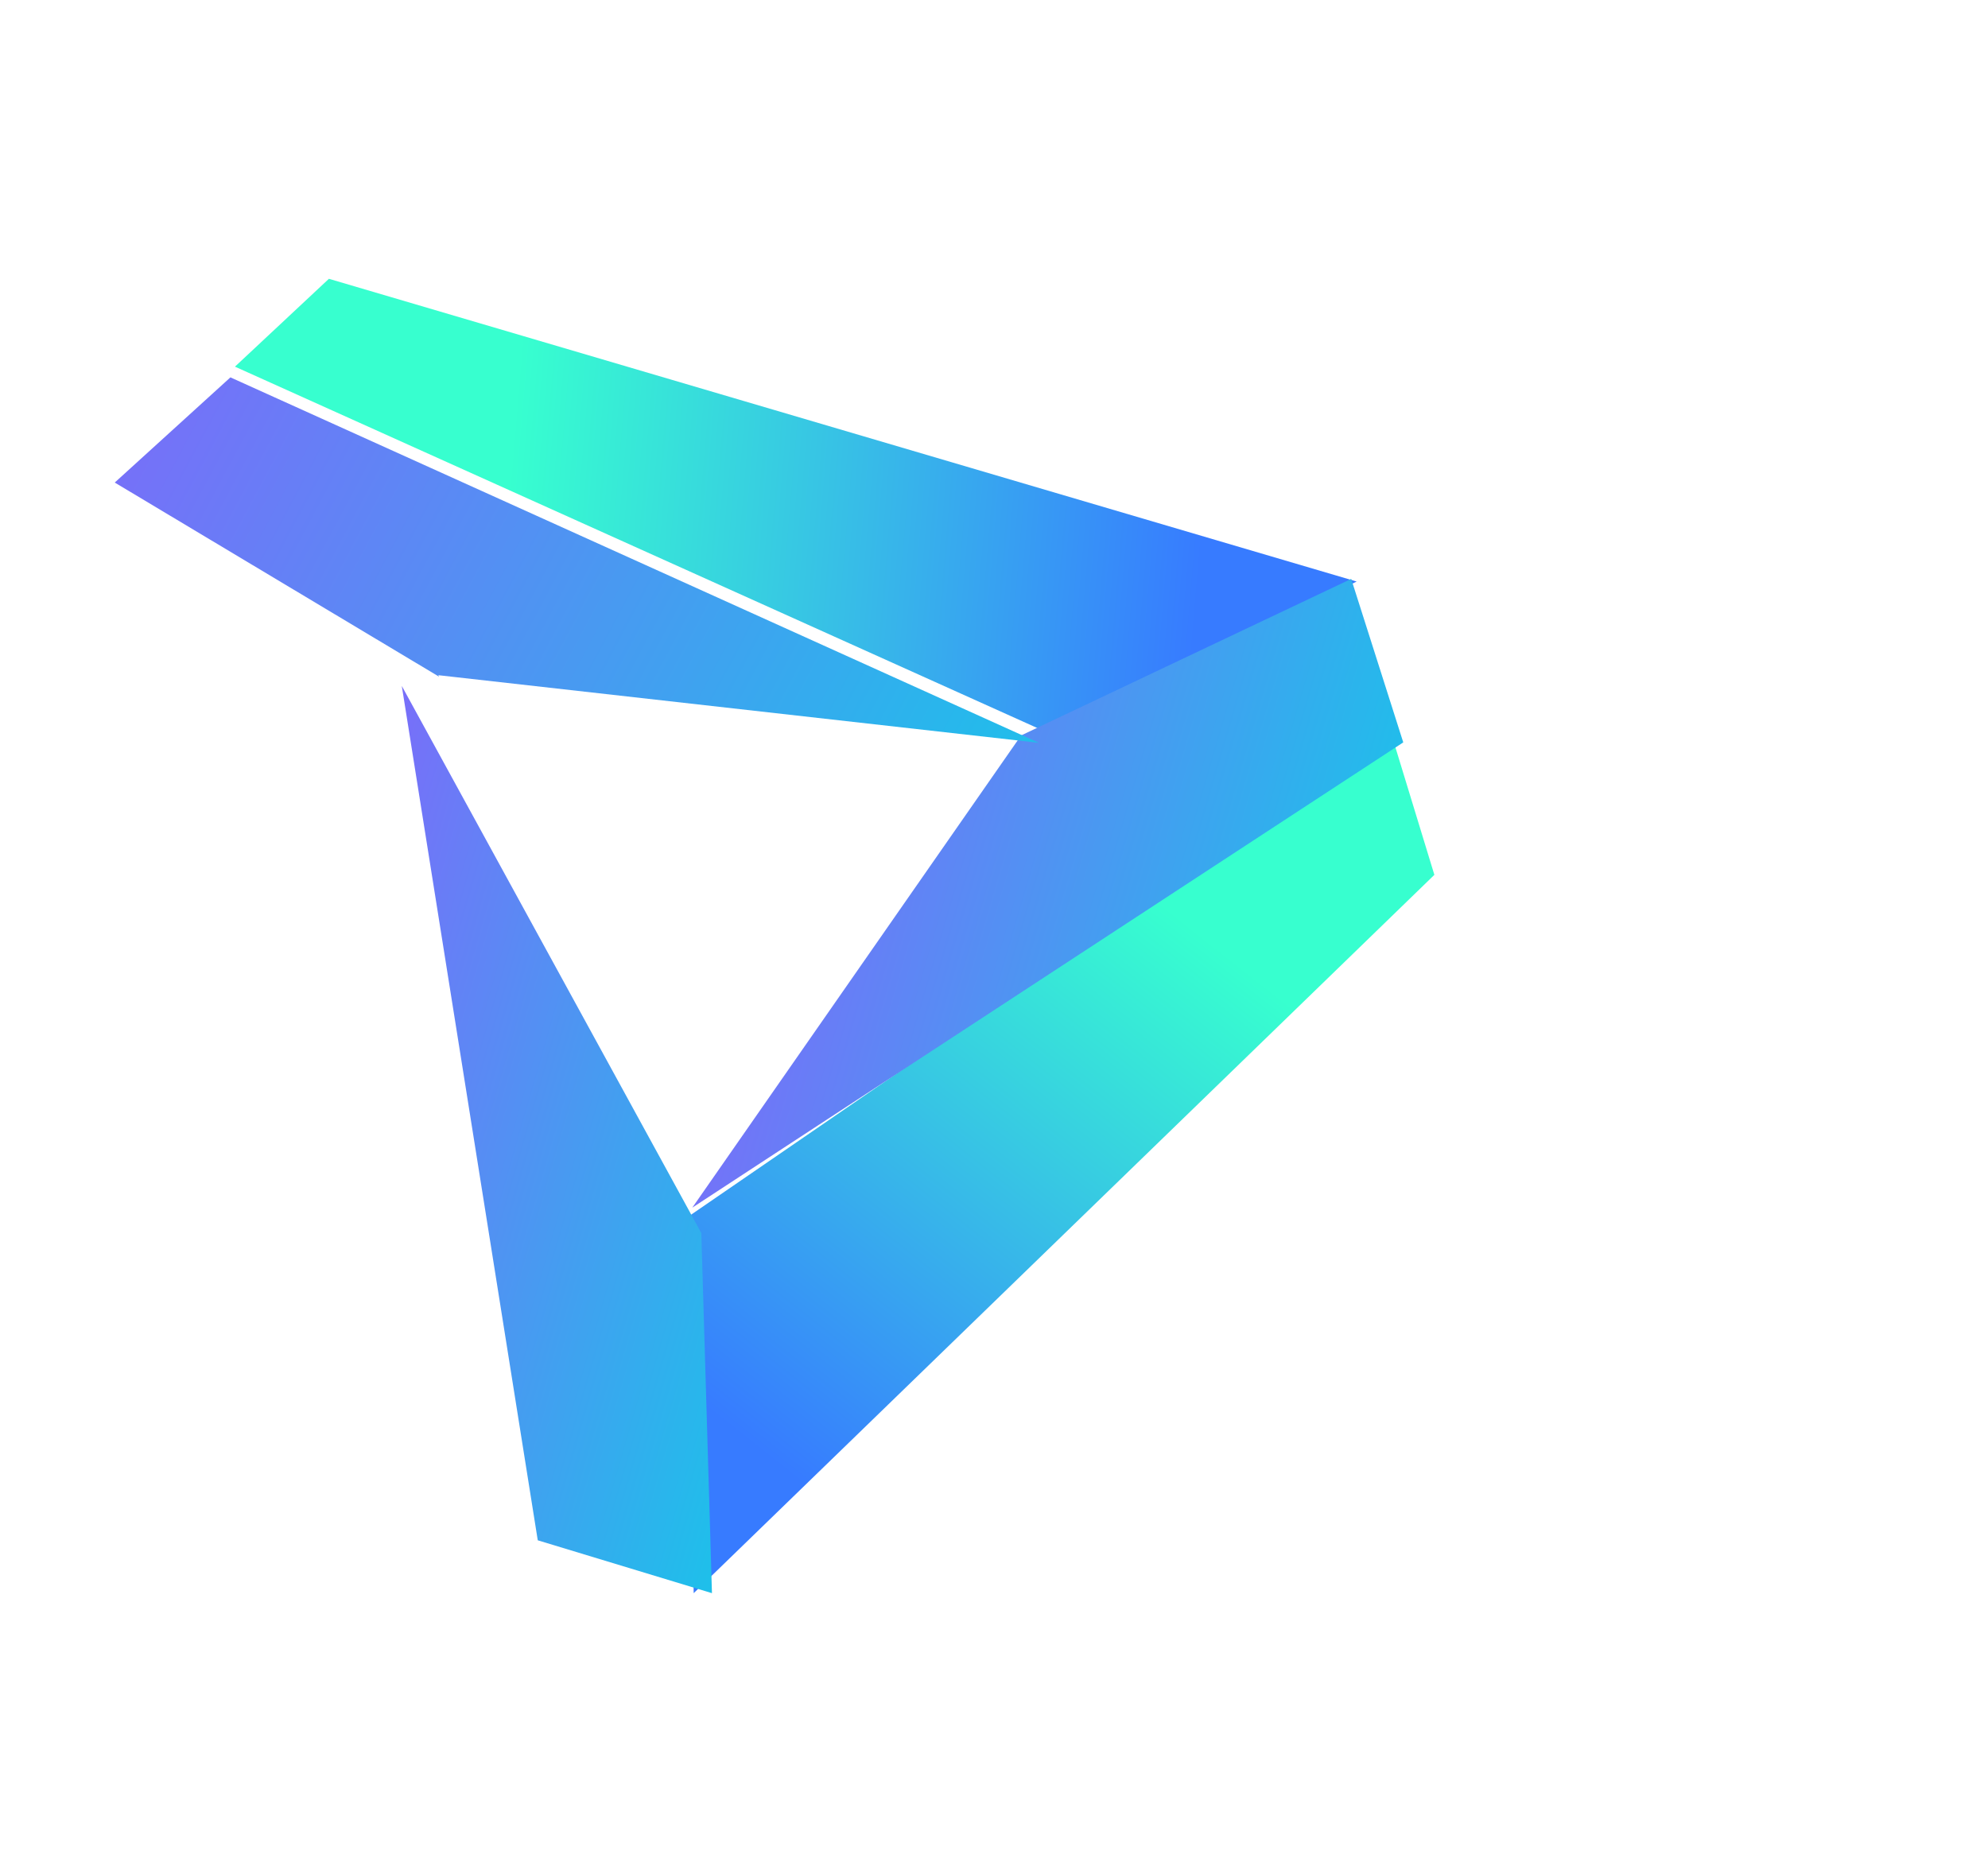
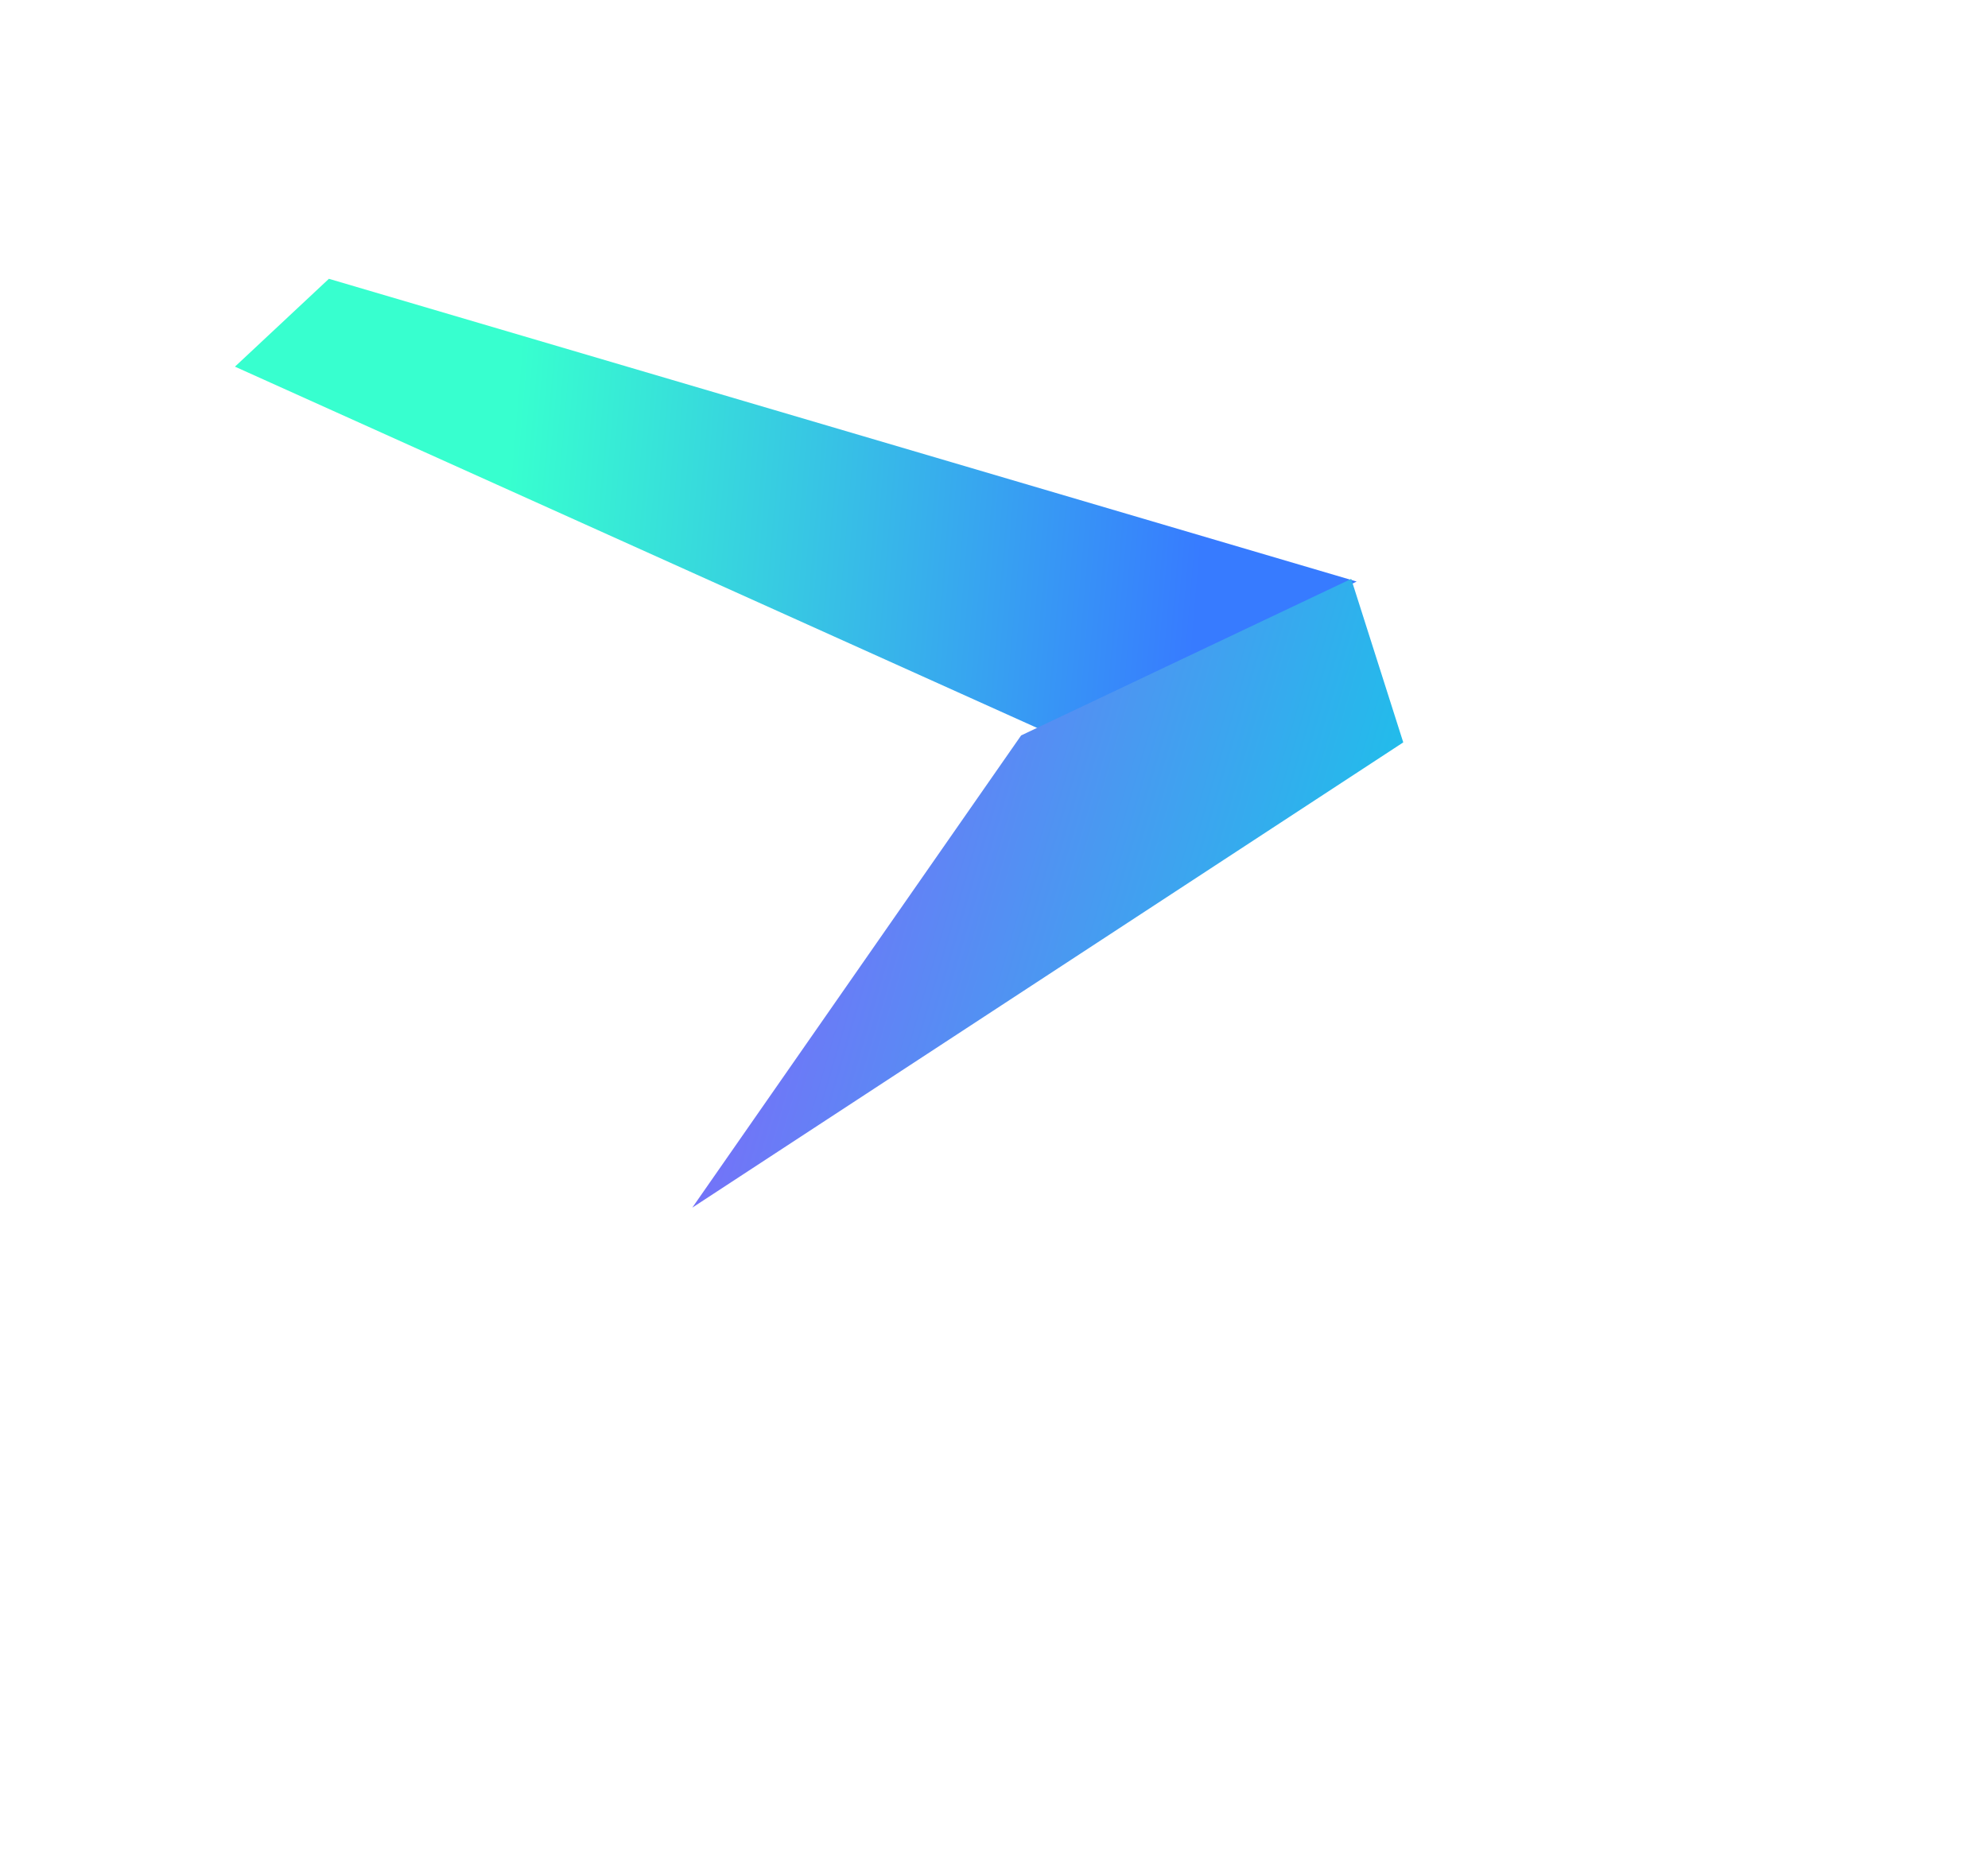
<svg xmlns="http://www.w3.org/2000/svg" width="213" height="200" viewBox="-20 0 113 200" fill="none">
  <g filter="url(#filter0_f)">
    <path d="M-34.761 29.877L-44.826 39.291L41.955 78.383L75.357 62.319L-34.761 29.877Z" fill="url(#paint0_linear)" />
-     <path d="M83.682 93.751L79.07 78.649L3.565 130.497L4.324 170.727L83.682 93.751Z" fill="url(#paint1_linear)" />
-     <path d="M-12.383 165.062L6.281 170.726L5.141 132.135L-26.951 73.506L-12.383 165.062Z" fill="url(#paint2_linear)" />
    <path d="M4.176 129.412L39.406 78.81L74.772 62.036L80.349 79.556L4.176 129.412Z" fill="url(#paint3_linear)" />
-     <path d="M-45.312 40.439L-57.706 51.711L-22.953 72.518L-23.045 72.354L41.312 79.602L-45.312 40.439Z" fill="url(#paint4_linear)" />
  </g>
  <defs>
    <filter id="filter0_f" x="-114" y="-23" width="254.164" height="231.909" filterUnits="userSpaceOnUse" color-interpolation-filters="sRGB">
      <feFlood flood-opacity="0" result="BackgroundImageFix" />
      <feBlend mode="normal" in="SourceGraphic" in2="BackgroundImageFix" result="shape" />
      <feGaussianBlur stdDeviation="14.5" result="effect1_foregroundBlur" />
    </filter>
    <linearGradient id="paint0_linear" x1="-15.824" y1="55.396" x2="58.541" y2="61.748" gradientUnits="userSpaceOnUse">
      <stop stop-color="#37FFCF" />
      <stop offset="1" stop-color="#377BFF" />
    </linearGradient>
    <linearGradient id="paint1_linear" x1="50.922" y1="93.995" x2="5.839" y2="151.057" gradientUnits="userSpaceOnUse">
      <stop stop-color="#37FFCF" />
      <stop offset="1" stop-color="#377BFF" />
    </linearGradient>
    <linearGradient id="paint2_linear" x1="19.447" y1="195.093" x2="-77.994" y2="166.978" gradientUnits="userSpaceOnUse">
      <stop stop-color="#00DBE5" />
      <stop offset="1" stop-color="#9C4EFF" />
    </linearGradient>
    <linearGradient id="paint3_linear" x1="78.93" y1="172.481" x2="-29.917" y2="140.624" gradientUnits="userSpaceOnUse">
      <stop stop-color="#00DBE5" />
      <stop offset="1" stop-color="#9C4EFF" />
    </linearGradient>
    <linearGradient id="paint4_linear" x1="70.299" y1="106.073" x2="-92.131" y2="19.557" gradientUnits="userSpaceOnUse">
      <stop stop-color="#00DBE5" />
      <stop offset="1" stop-color="#9C4EFF" />
    </linearGradient>
  </defs>
</svg>